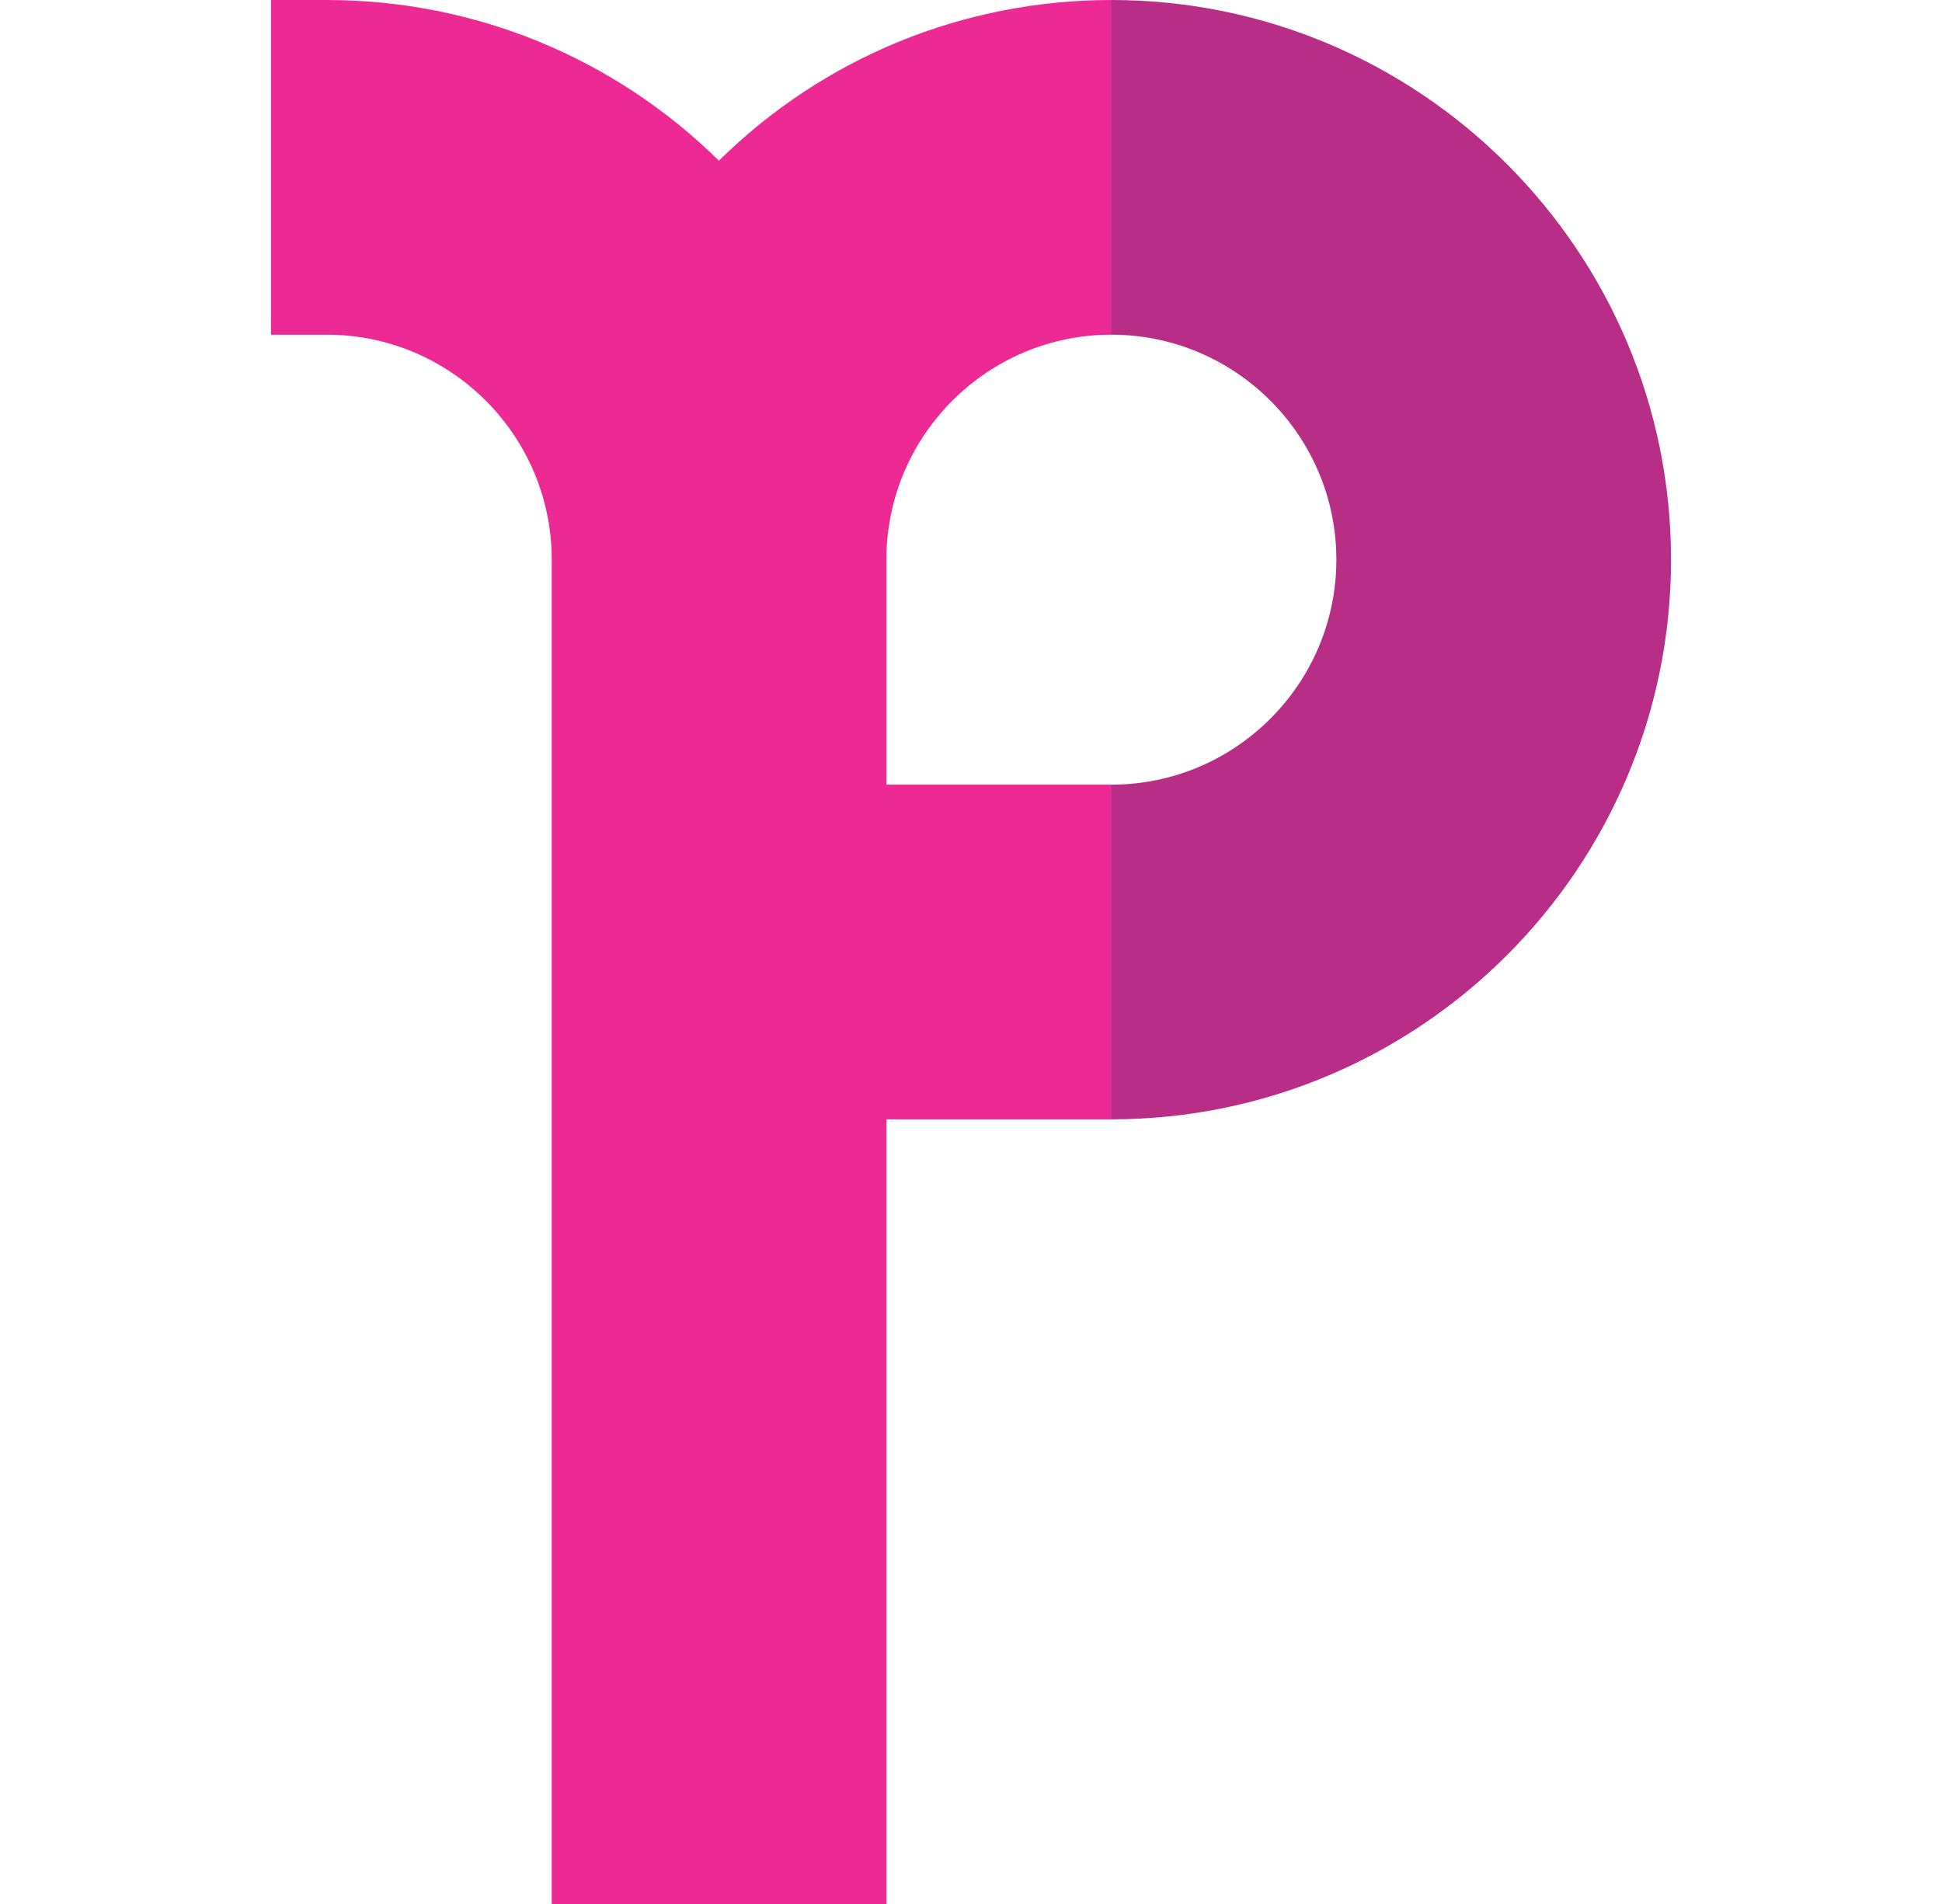
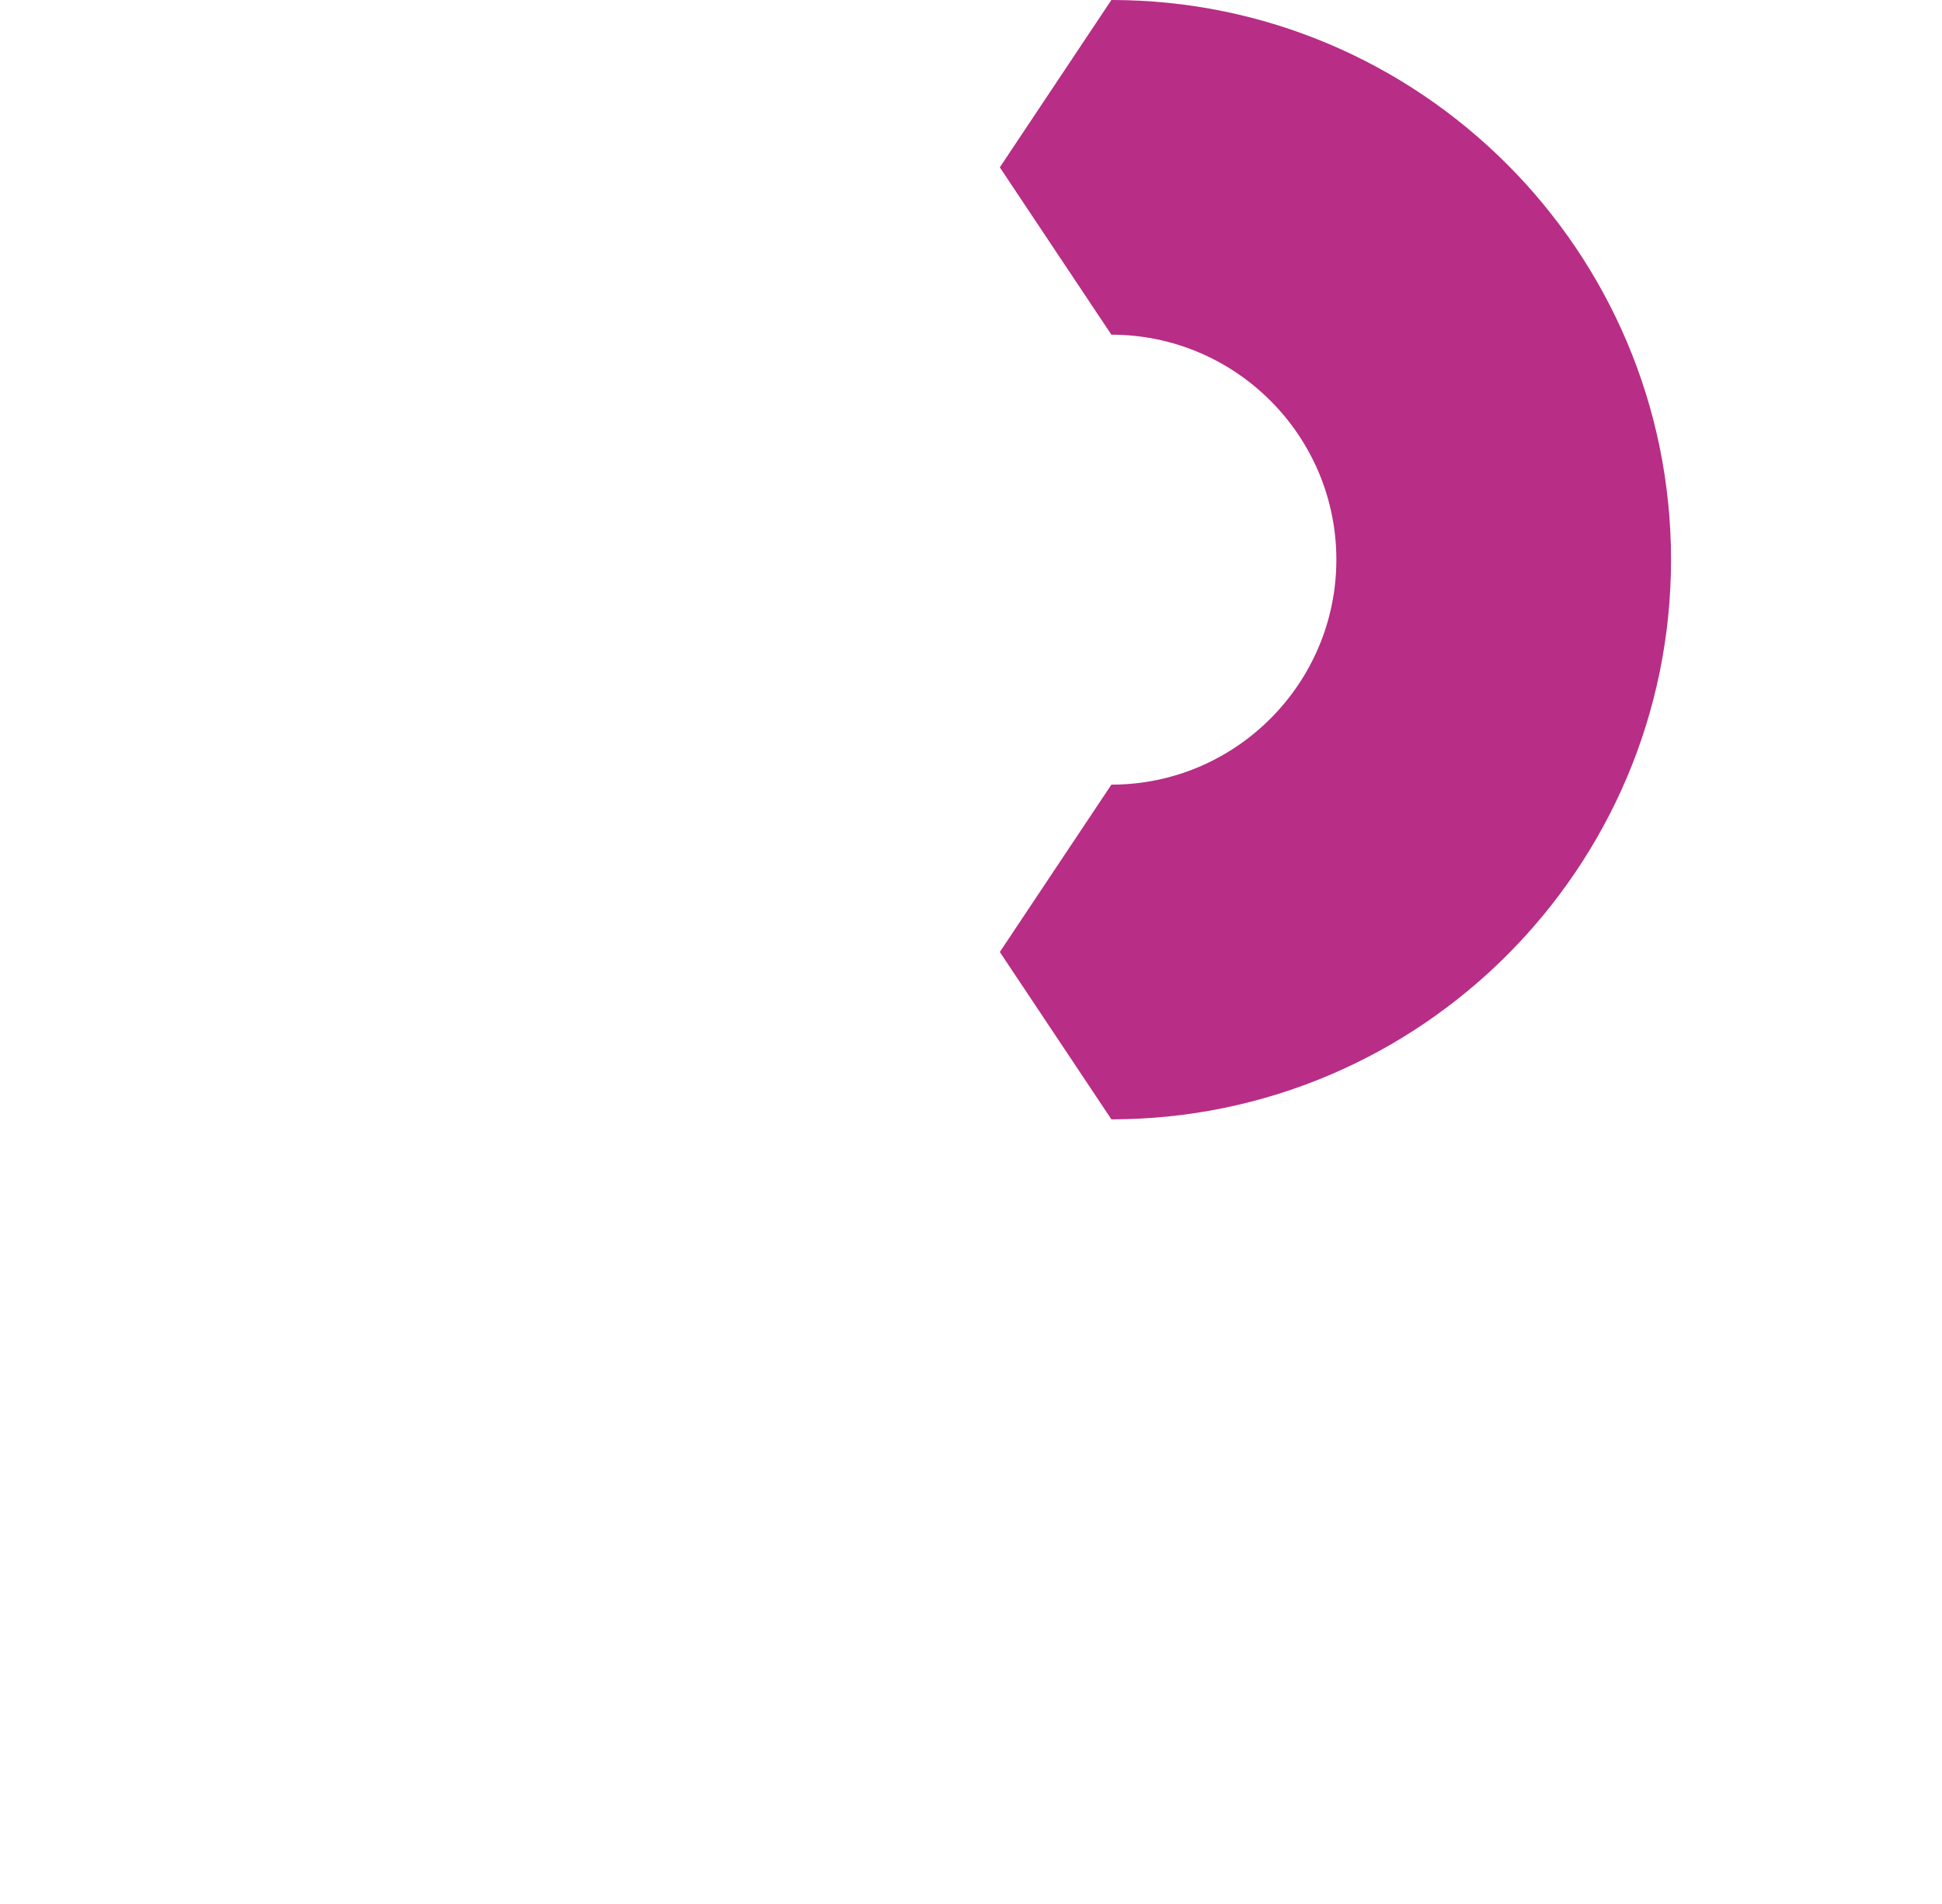
<svg xmlns="http://www.w3.org/2000/svg" id="Capa_1" enable-background="new 0 0 512 512" viewBox="0 0 512 512" width="51" height="50">
  <g>
    <path d="m293.75 0-30 45 30 45c33.36 0 60.5 27.141 60.5 60.5s-27.14 60.5-60.5 60.5l-30 45 30 45c82.986 0 150.5-67.514 150.5-150.5s-67.514-150.5-150.5-150.5z" fill="#B82D86" />
-     <path d="m233.25 211v-60.5c0-33.359 27.14-60.5 60.5-60.5v-90c-39.904 0-77.51 15.563-105.544 43.208-28.053-27.645-65.628-43.208-105.456-43.208h-15v90h15c33.36 0 60.5 27.141 60.5 60.5v361.5h90v-211h60.5v-90z" fill="#ED2A94" />
  </g>
</svg>